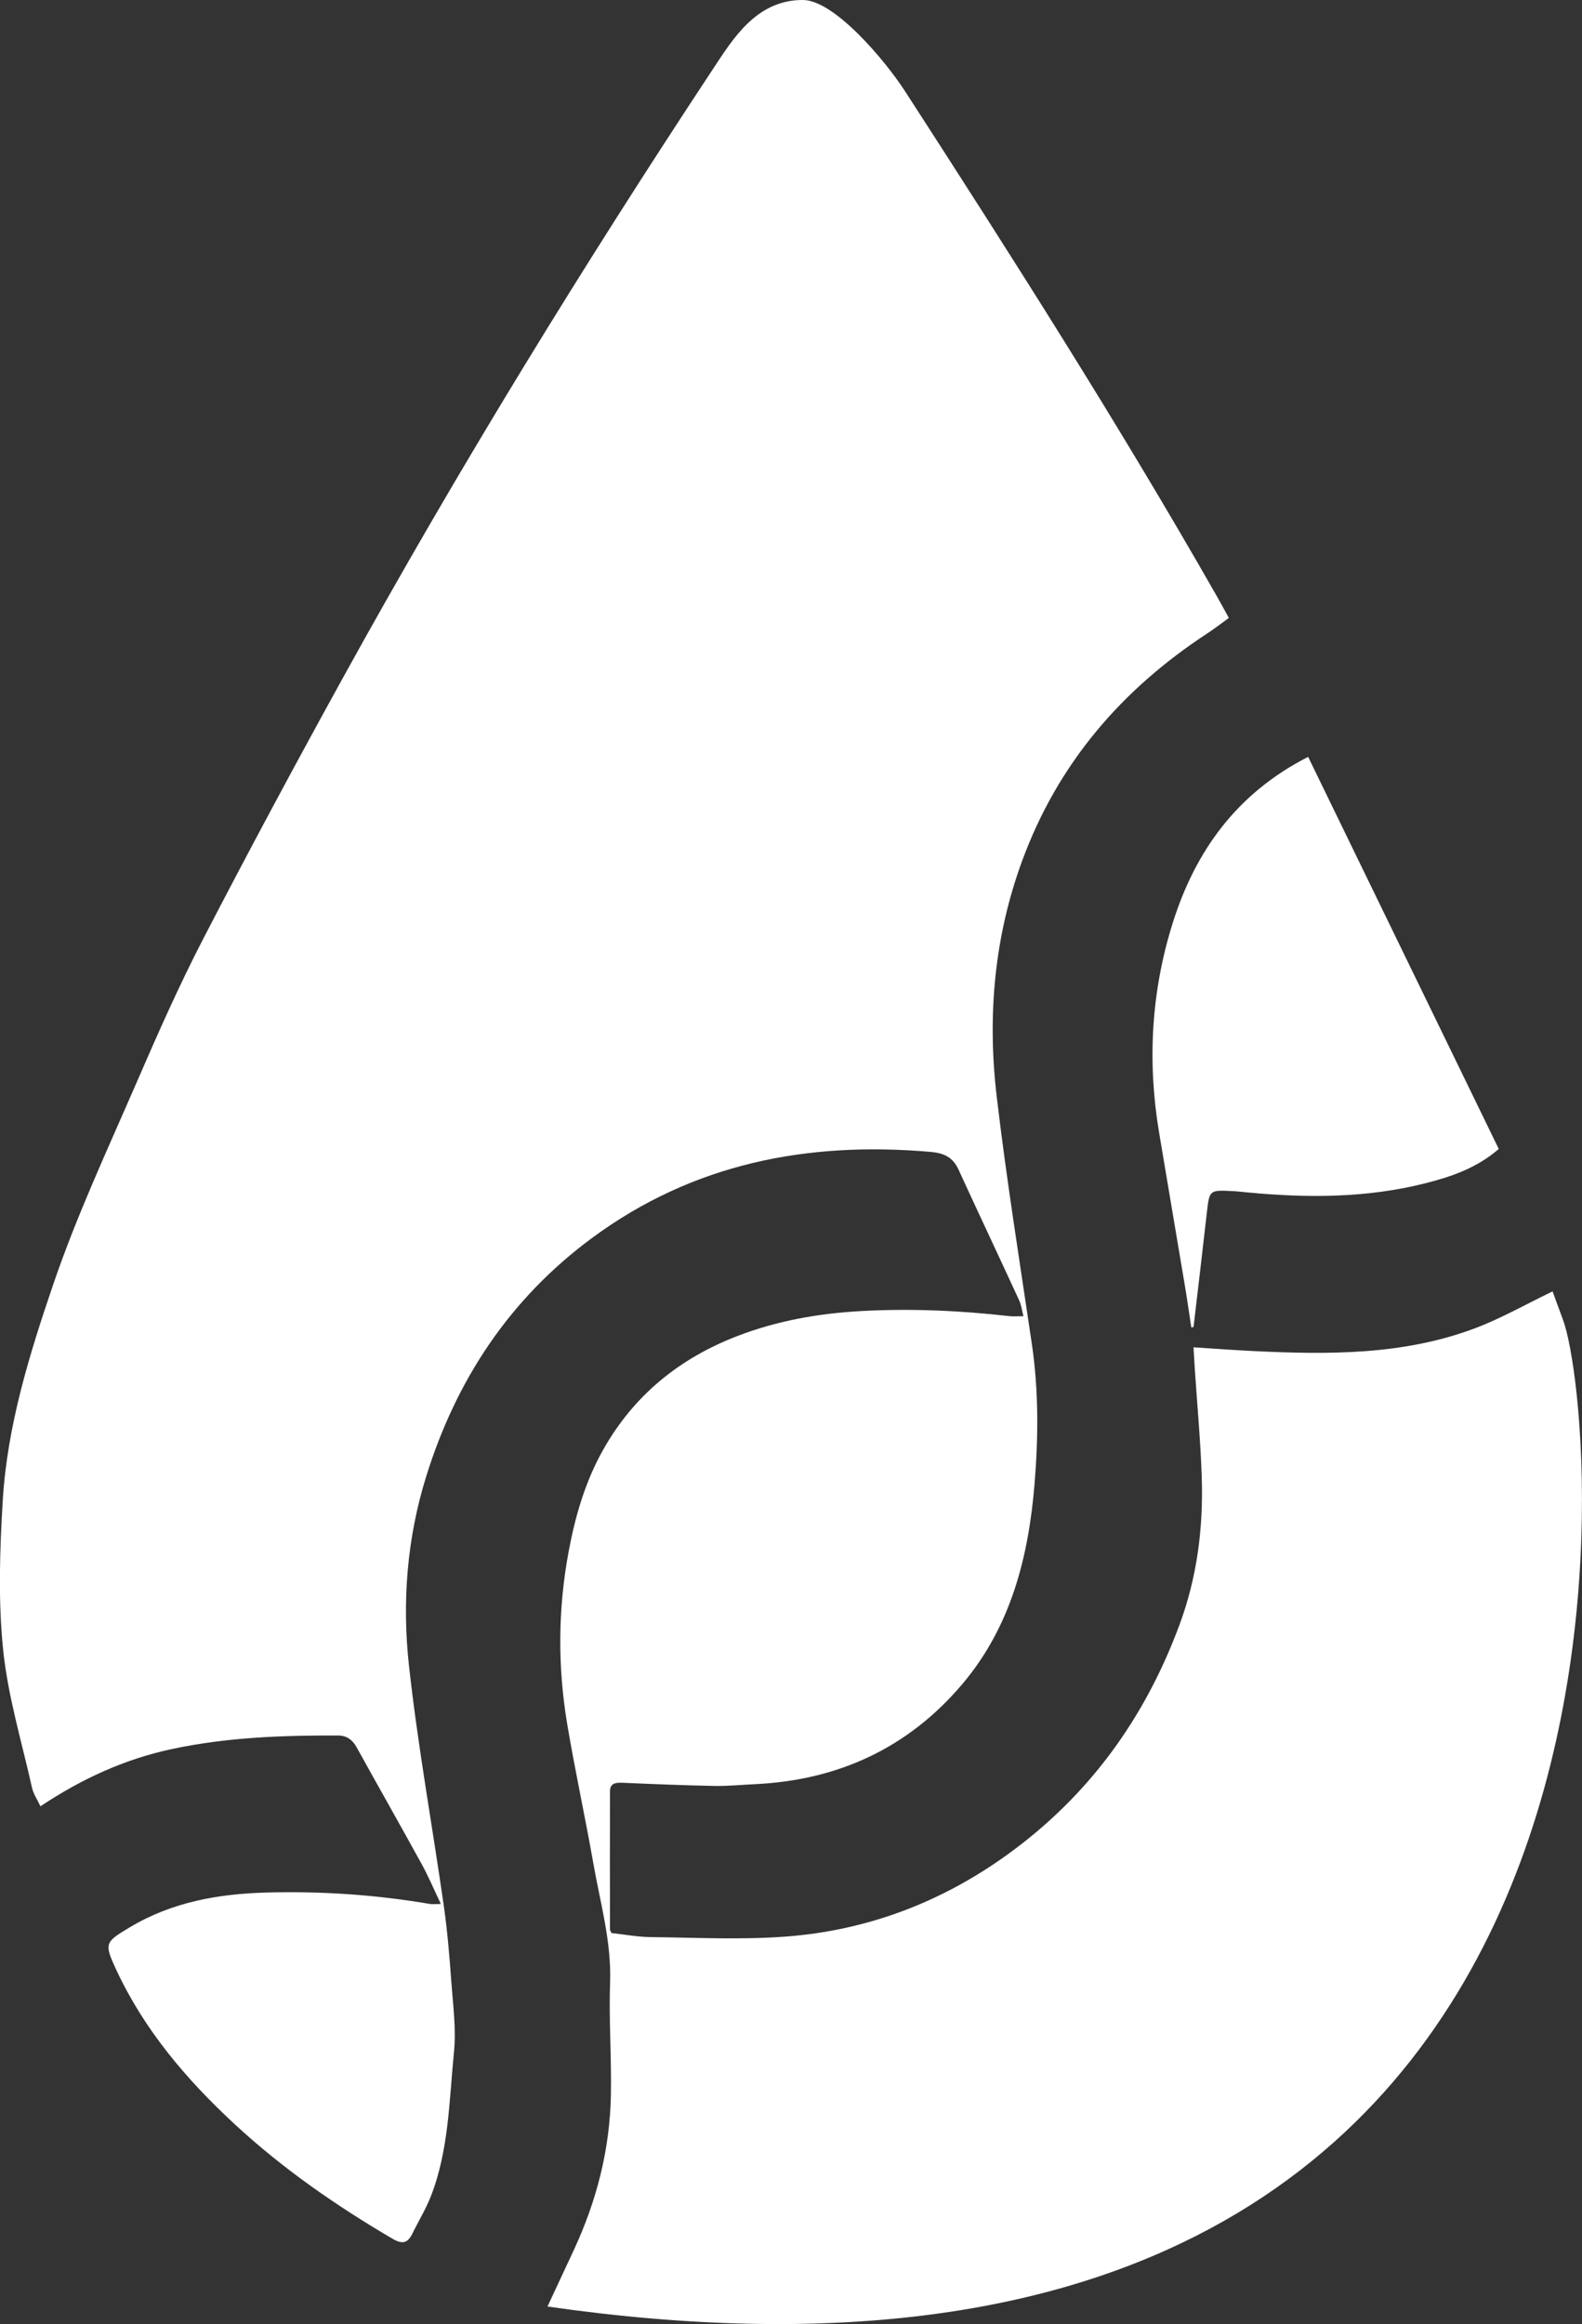
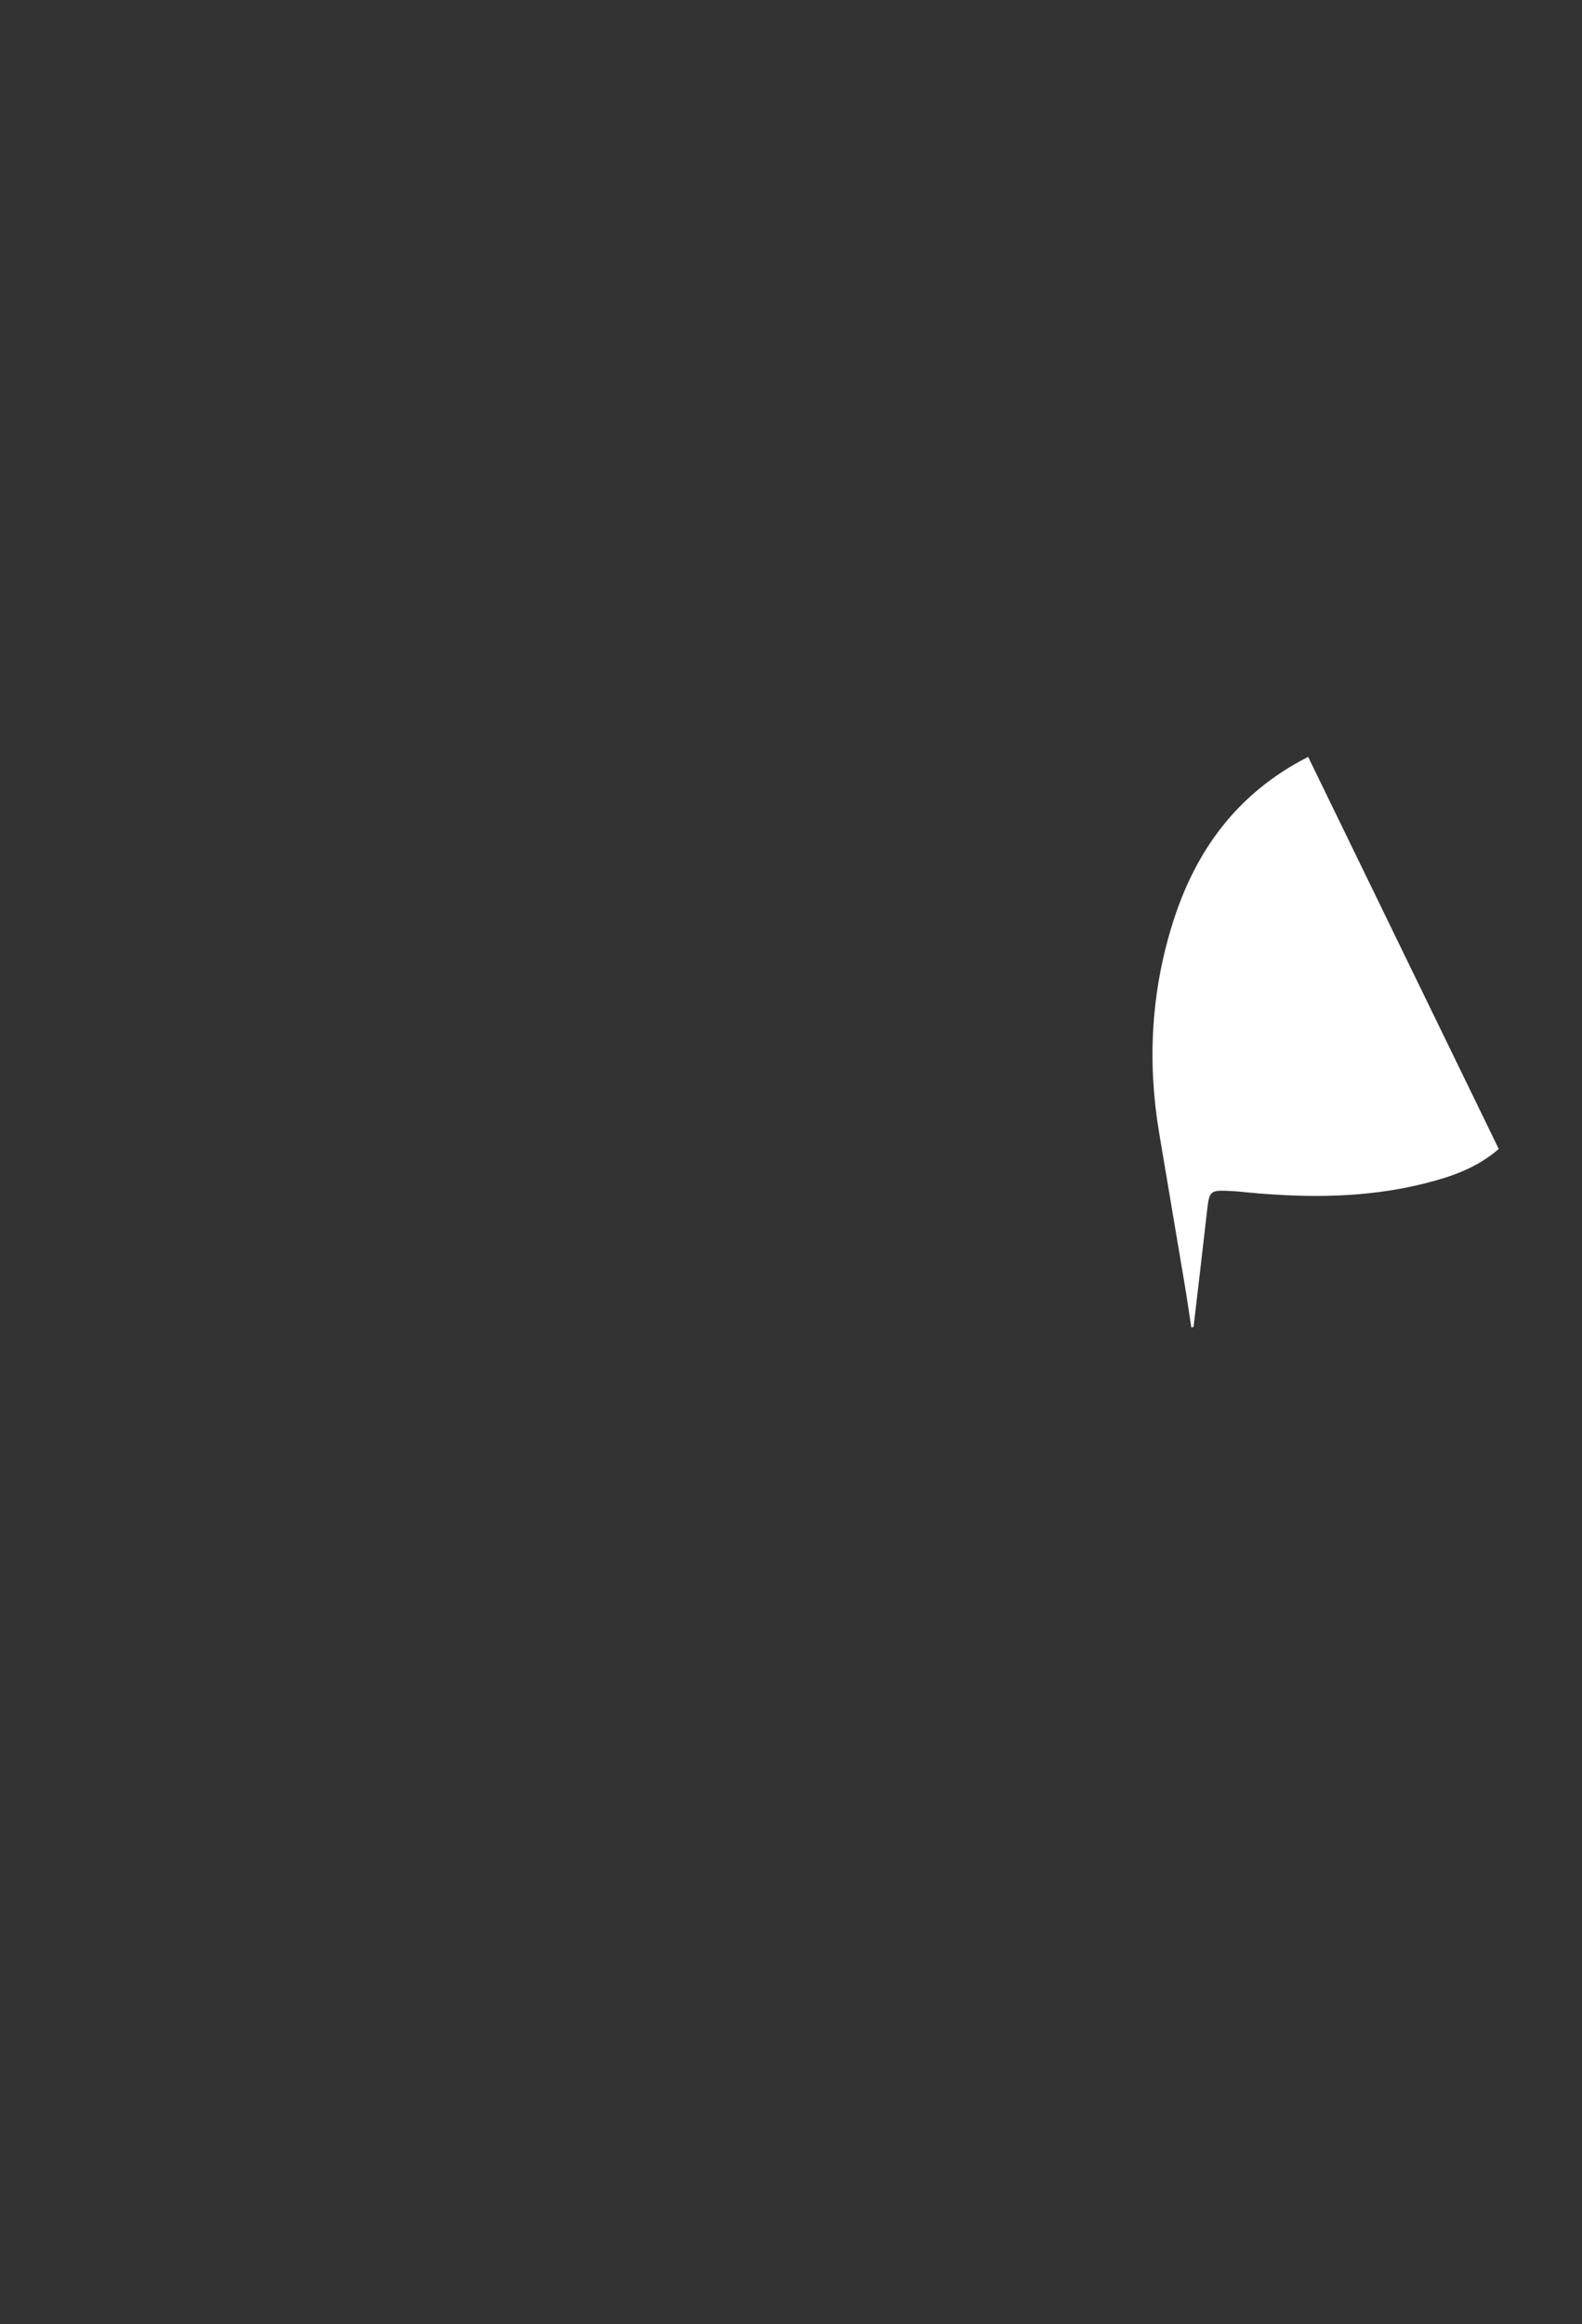
<svg xmlns="http://www.w3.org/2000/svg" id="Layer_1" data-name="Layer 1" viewBox="0 0 669.3 982.6">
  <rect x="0" y="0" width="669.3" height="982.6" fill="#333333" stroke="none" />
  <defs>
    <style> .cls-1 { fill: #fff; } </style>
  </defs>
-   <path class="cls-1" d="m231.61,975.17c3.89-8.34,7.57-16.2,11.23-24.07,9.61-20.68,15.17-42.4,15.61-65.2.31-15.94-.89-31.91-.34-47.83.6-17.26-4.16-33.58-7.08-50.23-3.45-19.69-7.76-39.22-11.06-58.93-4.08-24.39-3.94-48.77.66-73.23,2.82-15.04,7.04-29.41,14.52-42.7,12.98-23.08,32.35-38.77,56.96-48.19,16.79-6.43,34.12-9.49,52.1-10.5,21.1-1.17,42.01-.22,62.93,2.15,1.63.18,3.3.02,5.86.02-.65-2.47-.91-4.74-1.82-6.71-8.5-18.45-17.19-36.82-25.66-55.28-2.39-5.21-6.1-6.98-11.79-7.47-52.02-4.53-100.44,4.79-143.24,36.38-34.84,25.71-57.49,59.94-70.23,100.99-8.1,26.08-10.2,53.04-7.23,79.88,3.76,34.03,9.91,67.78,14.76,101.7,1.52,10.63,2.39,21.37,3.17,32.09.72,9.86,2.08,19.88,1.1,29.62-2.05,20.47-2.14,41.38-9.8,60.94-2.13,5.44-5.25,10.49-7.82,15.77-2.01,4.13-4.39,4.46-8.39,2.11-23.89-14-46.54-29.69-66.88-48.53-20.27-18.78-37.99-39.56-49.83-64.84-5.43-11.6-5.03-11.96,5.72-18.38,17.92-10.68,37.51-14.08,57.94-14.62,23.11-.61,46.05.94,68.84,4.83,1.1.19,2.27.02,4.68.02-2.92-6.12-5.23-11.62-8.09-16.82-9.06-16.49-18.38-32.84-27.48-49.32-1.82-3.29-4.25-5.09-8-5.1-23.56-.07-47.05.78-70.19,5.72-19.93,4.26-38.16,12.56-55.65,24.22-1.3-2.8-2.97-5.2-3.56-7.85-4.36-19.48-10.25-38.84-12.25-58.58-2.1-20.78-1.39-42-.13-62.92,1.91-31.6,11.32-61.88,21.43-91.52,9.91-29.02,22.98-56.98,35.21-85.17,8.89-20.49,17.95-40.97,28.21-60.79,19.25-37.15,39.06-74.02,59.28-110.65,48.48-87.82,100.98-173.21,156.27-256.9C309.83,16.85,319.83-.12,339.74,0c13.15.08,34.47,25.15,43.19,38.62,45.31,70.05,90.17,140.38,131.55,212.86,1.75,3.06,3.41,6.16,5.41,9.77-3.04,2.19-5.91,4.44-8.96,6.44-36.3,23.71-63.27,54.98-78.4,96.01-11.94,32.39-14.85,65.89-10.86,99.81,4.12,35,9.74,69.82,14.88,104.7,2.89,19.61,2.76,39.31,1.16,58.91-2.52,30.95-9.95,60.53-30.61,84.91-22.88,26.99-52.52,40.63-87.77,42.28-5.71.27-11.43.85-17.14.74-12.94-.25-25.87-.78-38.8-1.34-2.88-.12-5.31.16-5.32,3.61-.07,19.49-.02,38.98,0,58.46,0,.3.25.6.64,1.46,5.33.58,10.97,1.66,16.62,1.72,19.02.21,38.13,1.19,57.06-.22,34.2-2.55,65.48-14.32,93.42-34.38,34.52-24.78,58.4-57.53,73.16-97.32,7.51-20.23,10.14-41.05,9.46-62.36-.49-15.42-1.95-30.81-2.96-46.22-.18-2.65-.32-5.31-.53-8.85,8.83.56,17.12,1.19,25.43,1.59,31.71,1.53,63.39,1.76,93.67-9.64,11.08-4.17,21.49-10.14,32.82-15.59,1.25,3.42,2.8,7.74,4.41,12.03,15.29,40.88,56.97,487.06-429.67,417.14Z" />
-   <path class="cls-1" d="m504.01,561.21c-.91-5.9-1.74-11.82-2.73-17.71-3.63-21.67-7.34-43.32-10.95-64.99-5-30.03-3.23-59.84,5.95-88.72,9.53-29.99,26.93-54.41,57.16-69.8,26.89,55.27,53.73,110.44,80.64,165.76-9.24,8.04-20.12,11.75-31.14,14.53-24.73,6.24-49.9,6.26-75.14,3.85-2.17-.21-4.34-.47-6.52-.57-9.7-.47-9.62-.44-10.74,9.51-1.8,15.98-3.71,31.96-5.58,47.93-.31.07-.62.14-.93.21Z" />
+   <path class="cls-1" d="m504.01,561.21c-.91-5.9-1.74-11.82-2.73-17.71-3.63-21.67-7.34-43.32-10.95-64.99-5-30.03-3.23-59.84,5.95-88.72,9.53-29.99,26.93-54.41,57.16-69.8,26.89,55.27,53.73,110.44,80.64,165.76-9.24,8.04-20.12,11.75-31.14,14.53-24.73,6.24-49.9,6.26-75.14,3.85-2.17-.21-4.34-.47-6.52-.57-9.7-.47-9.62-.44-10.74,9.51-1.8,15.98-3.71,31.96-5.58,47.93-.31.07-.62.14-.93.21" />
</svg>